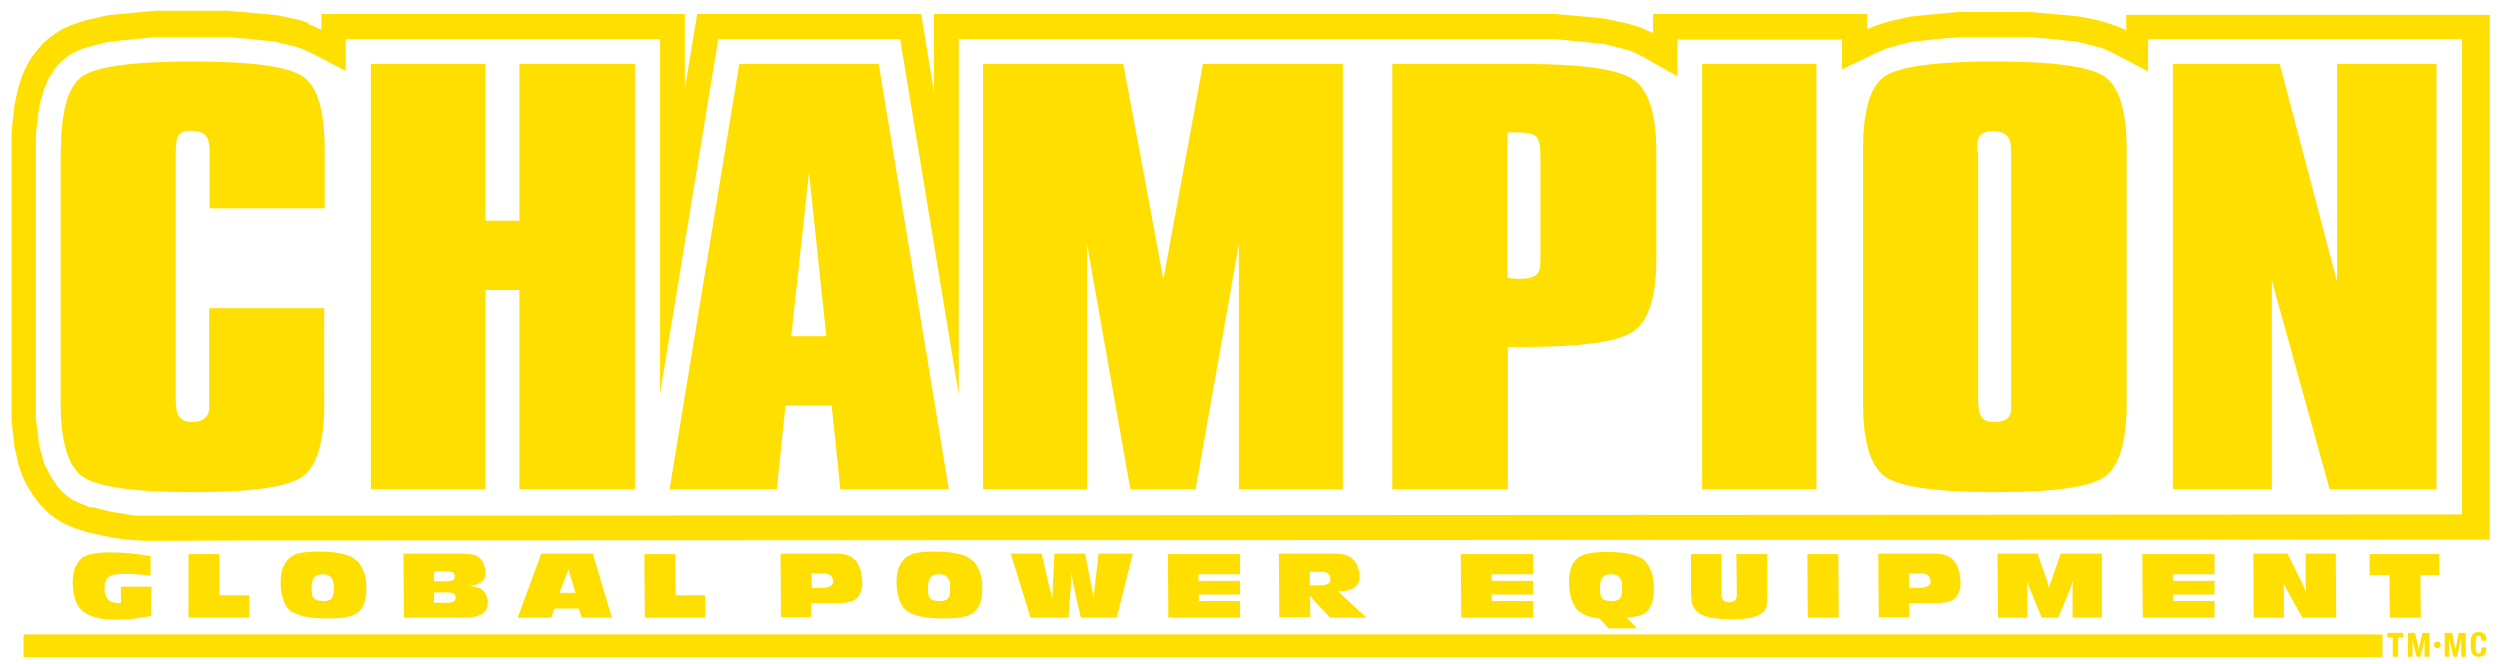
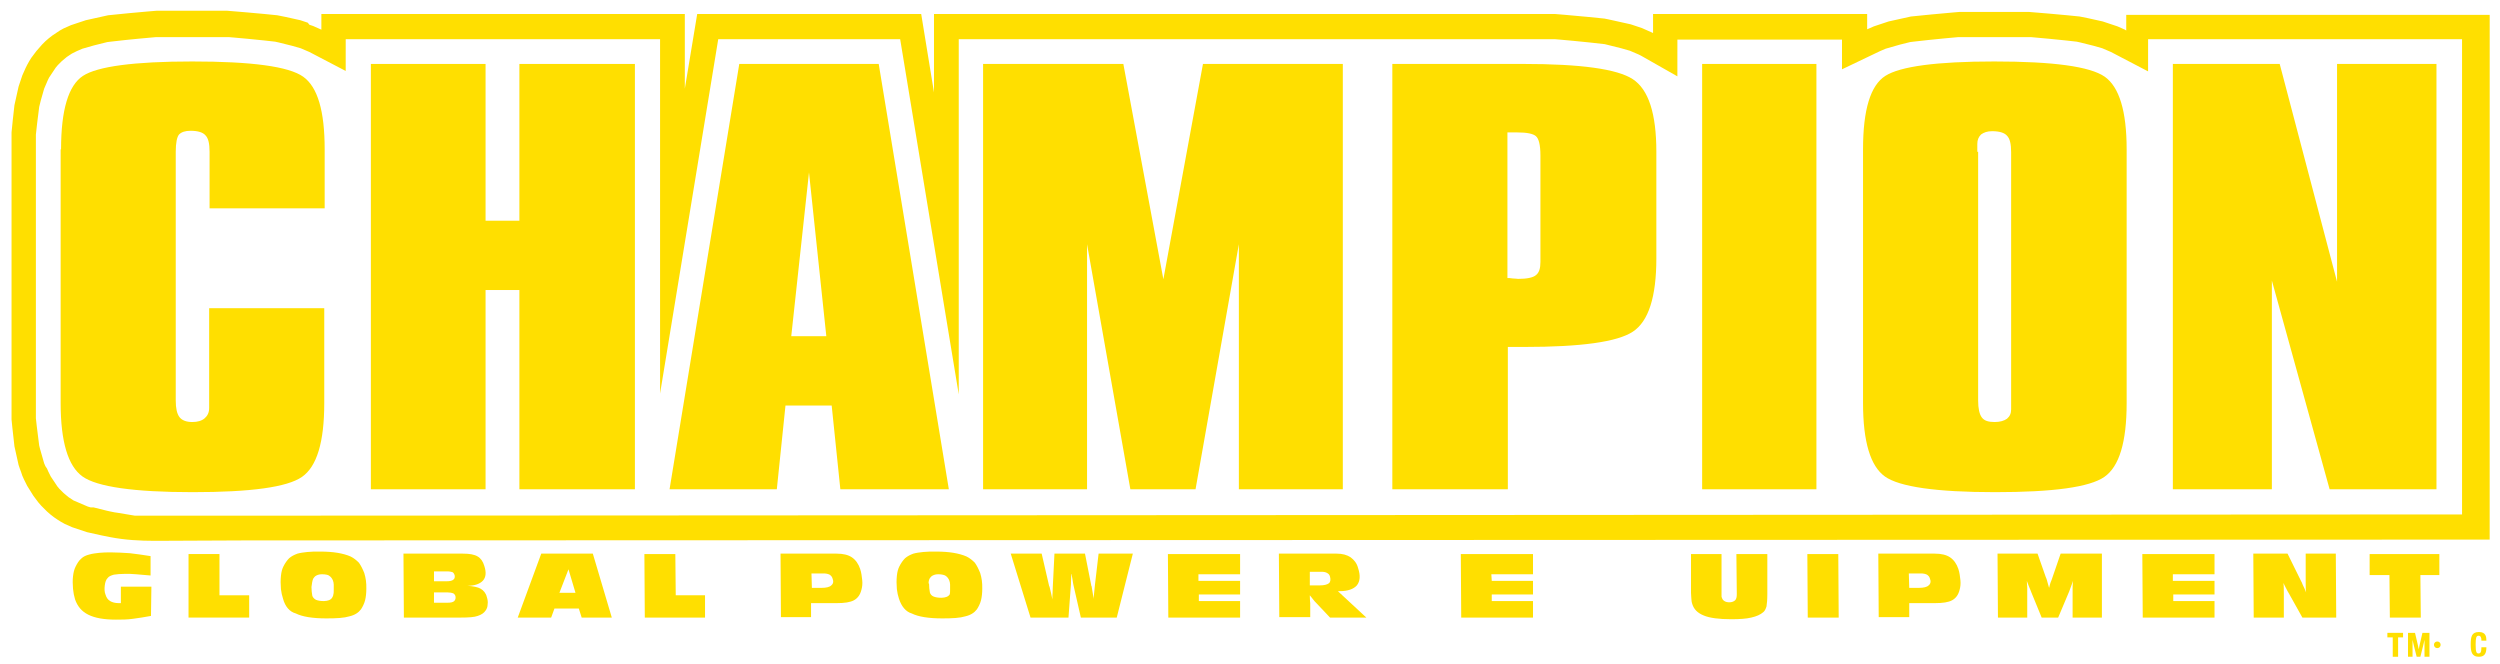
<svg xmlns="http://www.w3.org/2000/svg" version="1.1" id="layer" x="0px" y="0px" viewBox="0 0 606 161" style="enable-background:new 0 0 606 161;" xml:space="preserve">
  <style type="text/css">
	.st0{fill:#FFDF00;}
</style>
  <g>
    <polygon class="st0" points="586.5,156.4 586.3,157.4 586.1,156.4 585.4,153.4 583.7,153.4 583.7,159.2 584.8,159.2 584.8,155.1    585.1,156.4 585.8,159.2 586.7,159.2 587.4,156.4 587.7,155.1 587.7,159.2 588.9,159.2 588.9,153.4 587.2,153.4  " />
    <circle class="st0" cx="590.8" cy="156.3" r="0.8" />
    <polygon class="st0" points="578.7,154.5 580,154.5 580,159.2 581.3,159.2 581.3,154.5 582.5,154.5 582.5,153.4 578.7,153.4  " />
-     <polygon class="st0" points="595.2,157.5 594.4,153.4 592.7,153.4 592.6,153.4 592.6,159.2 593.7,159.2 593.7,154.6 594.7,159.2    595.6,159.2 596.6,154.6 596.6,159.2 597.7,159.2 597.7,153.4 596,153.4  " />
    <path class="st0" d="M600.8,154.1c0.5,0,0.7,0.4,0.7,1.2h1.2c0-0.9-0.1-2.1-1.8-2.1c-1.8,0-2,1.2-2,3c0,1.7,0.2,3,2,3   c1.5,0,1.8-1,1.8-2.3h-1.2c0,1.3-0.3,1.5-0.7,1.5c-0.5,0-0.7-0.3-0.7-2.1C600.1,154.7,600.2,154.1,600.8,154.1z" />
    <path class="st0" d="M515.4,3.6v3.8l-0.3-0.2l-0.9-0.4l-0.9-0.4l-0.9-0.3l-0.9-0.3l-0.9-0.3l-0.9-0.3L508.8,5l-0.9-0.2L507,4.6   l-0.9-0.2l-1-0.2l-1-0.2l-1-0.1l-1-0.1l-1-0.1L500,3.6l-1.1-0.1l-1.1-0.1l-1.1-0.1l-1.2-0.1l-1.2-0.1L493.1,3l-1.2-0.1h-1.3h-1.3   H488h-1.3h-1.4h-1.4h-1.4h-1.3h-1.3h-1.3h-1.3h-1.2h-1.2L473.7,3l-1.1,0.1l-1.1,0.1l-1.1,0.1l-1.1,0.1l-1.1,0.1l-1,0.1l-1,0.1   l-1,0.1l-1,0.1l-1,0.1l-0.9,0.2l-0.9,0.2l-0.9,0.2l-0.9,0.2L458.7,5l-0.9,0.2l-0.9,0.3L456,5.8l-0.9,0.3l-0.9,0.3l-0.9,0.4   l-0.7,0.3V3.4h-51.9V8l-0.9-0.4l-0.9-0.4L398,6.8l-0.9-0.3l-0.9-0.3l-0.9-0.3l-0.9-0.2l-0.9-0.2l-0.9-0.2l-0.9-0.2l-0.9-0.2   l-0.9-0.2l-1-0.2l-1-0.1l-1-0.1l-1-0.1l-1-0.1L383.8,4l-1.1-0.1l-1.1-0.1l-1.1-0.1l-1.1-0.1l-1.2-0.1L377,3.4h-1.2h-1.2h-1.3H372   h-1.3h-1.3h-143v19l-3.1-19H169l-3,18.1V3.4H77.9v3.8l-0.2-0.1l-0.9-0.4l-0.9-0.4L75,6l-0.4-0.5l-0.9-0.3l-0.9-0.3l-0.9-0.2L71,4.5   l-0.9-0.2l-0.9-0.2l-1-0.2l-1-0.2l-1-0.1l-1-0.1l-1-0.1l-1.1-0.1L62,3.2l-1.1-0.1L59.8,3l-1.2-0.1l-1.2-0.1l-1.2-0.1L55,2.6h-1.3   h-1.3h-1.3h-1.3h-1.4H47h-1.4h-1.3H43h-1.3h-1.3h-1.2H38l-1.2,0.1l-1.2,0.1l-1.1,0.1L33.4,3l-1.1,0.1l-1.1,0.1l-1,0.1l-1,0.1   l-1,0.1l-1,0.1l-1,0.1l-0.9,0.2l-0.9,0.2l-0.9,0.2l-0.9,0.2l-0.9,0.2l-0.9,0.2l-0.9,0.3L19,5.5l-0.9,0.3l-0.9,0.3l-0.9,0.4   l-0.9,0.4l-0.9,0.5L13.6,8l-0.9,0.6l-0.9,0.7L11,10l-0.8,0.8l-0.7,0.8l-0.7,0.8l-0.6,0.8L7.6,14l-0.5,0.8l-0.5,0.9l-0.4,0.8   l-0.4,0.9l-0.4,0.9l-0.3,0.9l-0.3,0.9L4.5,21l-0.2,0.9l-0.2,0.9l-0.2,0.9l-0.2,0.9l-0.2,0.9l-0.1,0.9l-0.1,0.9l-0.1,0.9l-0.1,0.9   l-0.1,1l-0.1,1l-0.1,1v1v1v1v1v61.6v1v1v1v1l0.1,1l0.1,1l0.1,0.9l0.1,0.9l0.1,0.9l0.1,0.9l0.1,0.9l0.2,0.9l0.2,0.9l0.2,0.9l0.2,0.9   l0.2,0.9l0.3,0.9l0.3,0.8l0.3,0.9l0.4,0.9l0.4,0.8l0.4,0.8l0.5,0.8l0.5,0.8l0.5,0.8l0.6,0.8l0.6,0.8l0.7,0.8l0.7,0.7l0.7,0.7   l0.8,0.7l0.9,0.7L14,126l0.8,0.5l0.9,0.5l0.9,0.4l0.9,0.4l0.9,0.3l0.9,0.3l0.9,0.3l0.9,0.3l0.9,0.2l0.9,0.2l0.9,0.2l0.9,0.2l1,0.2   l1,0.2c3.6,0.7,7.2,0.9,10.9,0.9c7.2,0,14.5-0.1,21.7-0.1l544.2-0.2V3.6H515.4z M596.8,124.7L59.3,125h-2.1h-0.7h-2h-0.7h-2h-0.7   h-1.3h-0.7h-0.7h-2h-0.7h-2H43h-2h-0.7h-1.4h-0.7h-0.7h-0.6h-0.6h-0.6h-0.6h-0.6h-0.6h-0.6h-0.6l-0.6-0.1l-0.6-0.1l-0.6-0.1   l-0.6-0.1l-0.6-0.1l-0.6-0.1l-0.6-0.1l-0.7-0.1l-1-0.2l-0.9-0.2l-0.8-0.2l-0.8-0.2l-0.8-0.2l-0.8-0.2l-0.7,0l-0.7-0.2l-0.7-0.3   l-0.7-0.3l-0.7-0.3l-0.7-0.3l-0.7-0.3l-0.6-0.4l-0.6-0.4L16,120l-0.6-0.5l-0.5-0.5l-0.5-0.5l-0.5-0.6l-0.4-0.6l-0.4-0.6l-0.4-0.6   l-0.4-0.6l-0.3-0.6l-0.3-0.6l-0.3-0.7L11,113l-0.3-0.7l-0.2-0.7l-0.2-0.7l-0.2-0.7l-0.2-0.7l-0.2-0.7L9.5,108l-0.1-0.8l-0.1-0.8   l-0.1-0.8l-0.1-0.8L9,104l-0.1-0.8l-0.1-0.9l-0.1-0.9v-0.9v-0.9v-0.9v-0.9V36.2v-0.9v-0.9v-0.9v-0.9l0.1-0.9l0.1-0.9L9,29.9   l0.1-0.8l0.1-0.8l0.1-0.8l0.1-0.8l0.1-0.8l0.2-0.8l0.2-0.8l0.2-0.7l0.2-0.7l0.2-0.7l0.2-0.7l0.3-0.7l0.3-0.7l0.3-0.7l0.3-0.6   l0.4-0.6l0.4-0.6l0.4-0.6l0.4-0.6l0.5-0.6l0.5-0.5l0.5-0.5l0.6-0.5l0.6-0.5l0.6-0.4l0.6-0.4l0.6-0.3l0.6-0.3l0.7-0.3l0.7-0.3   l0.7-0.2l0.7-0.2l0.7-0.2l0.7-0.2l0.8-0.2l0.8-0.2l0.8-0.2l0.8-0.2l0.8-0.1l0.9-0.1l0.9-0.1l0.9-0.1l0.9-0.1l1-0.1l1-0.1l1-0.1   l1.1-0.1l1.1-0.1l1.1-0.1L37.8,9H39h1.2h1.2h1.3H44h1.3h1.3H48h1.3h1.3h1.3h1.2h1.2h1.2l1.2,0.1l1.1,0.1l1.1,0.1L60,9.4l1,0.1   l1,0.1l1,0.1l1,0.1l0.9,0.1l0.9,0.1l0.9,0.1l0.9,0.2l0.8,0.2l0.8,0.2l0.8,0.2l0.8,0.2l0.7,0.2l0.7,0.2l0.7,0.2l0.7,0.3l0.7,0.3   l0.7,0.3l8.8,4.6V9.5H160v85.9l14.1-85.9h44.1l14.2,86.1V9.5h137h1.3h1.3h1.3h1.2h1.2h1.2l1.2,0.1l1.1,0.1l1.1,0.1l1.1,0.1l1,0.1   l1,0.1l1,0.1l1,0.1l0.9,0.1l0.9,0.1l0.9,0.1l0.9,0.1l0.8,0.2l0.8,0.2l0.8,0.2l0.8,0.2l0.8,0.2l0.7,0.2l0.7,0.2l0.7,0.2l0.7,0.3   l0.7,0.3l0.7,0.3l0.6,0.3l8.8,5V9.6h39.9v7.2l9.2-4.4l0.7-0.3l0.7-0.3l0.7-0.2l0.7-0.2l0.7-0.2l0.7-0.2l0.7-0.2l0.8-0.2l0.8-0.2   l0.8-0.2l0.8-0.1l0.9-0.1l0.9-0.1l0.9-0.1l0.9-0.1l1-0.1l1-0.1l1-0.1l1-0.1l1.1-0.1l1.1-0.1l1.1-0.1h1.2h1.2h1.2h1.2h1.3h1.3h1.3   h1.4h1.3h1.3h1.3h1.2h1.2h1.2l1.1,0.1l1.1,0.1l1.1,0.1l1.1,0.1l1,0.1l1,0.1l1,0.1l1,0.1l0.9,0.1l0.9,0.1l0.9,0.1l0.9,0.2l0.8,0.2   l0.8,0.2l0.8,0.2l0.8,0.2l0.7,0.2l0.7,0.2l0.7,0.2l0.7,0.3l0.7,0.3l0.7,0.3l9,4.7V9.5h76.1V124.7z" />
    <path class="st0" d="M73.5,18.6C70,16.1,61,14.9,46.6,14.9c-14.1,0-23,1.2-26.5,3.5s-5.3,8.2-5.3,17.8h-0.1v61.5   c0,9.4,1.8,15.3,5.3,17.8s12.4,3.8,26.7,3.8c14.1,0,22.9-1.2,26.5-3.7c3.6-2.5,5.4-8.4,5.4-17.9v-23H50.7v22.4v1.8   c0,1.1-0.4,1.9-1.1,2.5c-0.7,0.6-1.7,0.9-3,0.9c-1.4,0-2.5-0.4-3.1-1.2s-0.9-2.1-0.9-4V36.8c0-2.2,0.3-3.6,0.8-4.2   c0.6-0.6,1.5-0.9,2.8-0.9c1.8,0,3,0.4,3.6,1.1c0.7,0.7,1,2,1,4v13.7h27.9V36.2C78.7,26.9,77,21.1,73.5,18.6z" />
    <polygon class="st0" points="125.9,53.5 117.7,53.5 117.7,15.5 89.9,15.5 89.9,118.6 117.7,118.6 117.7,70.3 125.9,70.3    125.9,118.6 153.9,118.6 153.9,15.5 125.9,15.5  " />
    <path class="st0" d="M179.2,15.5l-16.9,103.1h26l2.1-20.3h11.2l2.1,20.3H230L213,15.5H179.2z M191.8,81.5l4.3-39.7l4.2,39.7H191.8z   " />
    <polygon class="st0" points="282,67.7 272.3,15.5 238.3,15.5 238.3,118.6 263.5,118.6 263.5,59.2 274,118.6 289.8,118.6    300.3,59.2 300.3,118.6 325.5,118.6 325.5,15.5 291.6,15.5  " />
    <path class="st0" d="M395.8,19.2c-3.8-2.5-12.7-3.7-26.5-3.7h-31.8v103.1h28V84.1h4c13.7,0,22.5-1.2,26.3-3.7   c3.8-2.5,5.7-8.4,5.7-17.8V36.8C401.5,27.5,399.6,21.7,395.8,19.2z M373.4,60.7v2.8c0,1.5-0.3,2.6-1.1,3.2   c-0.7,0.6-2.2,0.9-4.3,0.9c-0.3,0-0.7-0.1-1.3-0.1c-0.5-0.1-1-0.1-1.3-0.1V32.1h2.4c2.3,0,3.8,0.3,4.5,0.9c0.7,0.6,1.1,2.1,1.1,4.7   V60.7z" />
    <rect x="412.6" y="15.5" class="st0" width="27.7" height="103.1" />
    <path class="st0" d="M510.2,18.6c-3.6-2.5-12.5-3.7-26.8-3.7c-14,0-22.8,1.2-26.4,3.5c-3.6,2.3-5.4,8.2-5.4,17.8h0v61.5   c0,9.4,1.8,15.3,5.3,17.8s12.4,3.8,26.7,3.8c14.1,0,22.9-1.2,26.5-3.7c3.6-2.5,5.4-8.4,5.4-17.9V36.2   C515.5,26.9,513.7,21.1,510.2,18.6z M487.5,97.2v2c0,1-0.3,1.7-1,2.3c-0.7,0.5-1.7,0.8-3,0.8c-1.5,0-2.5-0.3-3.1-1.1   c-0.6-0.8-0.9-2.2-0.9-4.1V36.8h-0.2v-1.9c0-1,0.3-1.7,0.9-2.3c0.7-0.5,1.5-0.8,2.7-0.8c1.8,0,3,0.4,3.6,1.1c0.7,0.7,1,2,1,4V97.2z   " />
    <polygon class="st0" points="550.7,68 564.7,118.6 590.6,118.6 590.6,15.5 566.5,15.5 566.5,68.3 552.6,15.5 526.7,15.5    526.7,118.6 550.7,118.6  " />
    <path class="st0" d="M26.1,140.1c0.3-0.4,0.8-0.6,1.5-0.8c0.7-0.1,1.6-0.2,2.8-0.2c0.7,0,1.6,0,2.6,0.1s2.2,0.2,3.5,0.3v-4.7   c-1.8-0.3-3.4-0.5-5-0.7c-1.6-0.1-3.1-0.2-4.5-0.2c-1.1,0-2,0-2.9,0.1c-0.9,0.1-1.7,0.2-2.4,0.4c-0.8,0.2-1.5,0.5-2,1   c-0.6,0.5-1,1.2-1.4,2c-0.3,0.6-0.5,1.4-0.6,2.3c-0.1,0.9-0.1,1.9,0,3c0.1,0.5,0.1,1,0.2,1.4c0.1,0.5,0.2,0.8,0.3,1.2   c0.6,1.7,1.6,2.9,3.2,3.7c1.6,0.8,3.8,1.2,6.7,1.2c1.3,0,2.7,0,4.1-0.2c1.4-0.2,2.9-0.4,4.4-0.7l0.1-7.1h-7.4v4c-0.1,0-0.1,0-0.2,0   c-0.1,0-0.2,0-0.3,0c-0.9,0-1.6-0.2-2.1-0.5s-0.9-0.8-1.1-1.5c-0.3-0.7-0.3-1.5-0.2-2.3C25.5,141.1,25.7,140.5,26.1,140.1z" />
    <polygon class="st0" points="45.7,134.3 45.7,149.7 60.4,149.7 60.4,144.3 53.2,144.3 53.2,134.3  " />
    <path class="st0" d="M68.6,145.1c0.5,1.9,1.6,3.2,3.1,3.6c1.6,0.8,4.1,1.2,7.4,1.2c2.5,0,4.3-0.1,5.6-0.5c1.3-0.3,2.2-0.9,2.8-1.7   c0.4-0.6,0.8-1.4,1-2.2s0.3-1.8,0.3-2.8c0-0.7,0-1.4-0.1-2s-0.2-1.2-0.4-1.8c-0.4-1-0.8-1.8-1.3-2.5c-0.6-0.6-1.2-1.1-2-1.5   c-0.9-0.4-2-0.7-3.2-0.9c-1.2-0.2-2.6-0.3-4.3-0.3c-1.1,0-2.1,0-3,0.1c-0.9,0.1-1.7,0.2-2.4,0.4c-0.8,0.3-1.4,0.6-2,1.1   c-0.5,0.5-1,1.2-1.4,2c-0.3,0.6-0.5,1.3-0.6,2.3c-0.1,1-0.1,2,0,3.2c0.1,0.4,0.1,0.8,0.2,1.2C68.4,144.4,68.5,144.7,68.6,145.1z    M75.9,140.3c0.2-0.3,0.4-0.6,0.8-0.8c0.4-0.2,0.8-0.3,1.4-0.3c0.9,0,1.5,0.2,1.6,0.3c0.5,0.3,0.8,0.7,1,1.2c0.1,0.3,0.2,0.6,0.2,1   c0,0.4,0,0.8,0,1.3c0,0.4,0,0.8-0.1,1.1c0,0.3-0.2,0.6-0.3,0.8c-0.2,0.3-0.5,0.5-0.8,0.6c-0.3,0.1-0.7,0.2-1.2,0.2   c-0.8,0-1.4-0.1-1.9-0.3c-0.4-0.2-0.8-0.6-0.9-1c-0.1-0.6-0.2-1.3-0.2-2.1C75.6,141.5,75.7,140.8,75.9,140.3z" />
    <path class="st0" d="M117.4,137.2c-0.3-1.1-0.9-1.9-1.6-2.3c-0.8-0.5-2-0.7-3.6-0.7H97.8l0.1,15.5v0h13.8c1.9,0,3.3-0.1,4.1-0.4   c0.9-0.3,1.5-0.7,1.9-1.3c0.3-0.4,0.5-0.9,0.5-1.5c0.1-0.6,0-1.2-0.2-1.8c-0.2-0.9-0.8-1.6-1.5-2c-0.7-0.4-1.8-0.6-3.2-0.7   c1.8,0,3.1-0.5,3.8-1.3C117.8,139.9,117.9,138.7,117.4,137.2z M105.2,138.5h3.1c0.7,0,1.1,0.1,1.4,0.2c0.2,0.1,0.4,0.4,0.5,0.7   c0.1,0.5,0,0.9-0.3,1.1c-0.3,0.3-0.9,0.4-1.7,0.4h-3V138.5z M110.1,145.7c-0.3,0.3-0.9,0.4-1.6,0.4h-3.3v-2.5h3.3   c0.6,0,1,0.1,1.3,0.2c0.3,0.1,0.5,0.4,0.6,0.7C110.5,145,110.4,145.4,110.1,145.7z" />
    <path class="st0" d="M140.3,147.5l0.7,2.2h7.3l-4.6-15.5h-12.5l-5.7,15.5h8.1l0.8-2.2H140.3z M137.8,138l1.7,5.7h-3.9L137.8,138z" />
    <polygon class="st0" points="170.9,144.3 163.8,144.3 163.7,134.3 156.2,134.3 156.3,149.7 170.9,149.7  " />
    <path class="st0" d="M196.6,149.6v-3.4h6.2c1.9,0,3.3-0.2,4.2-0.7c0.9-0.5,1.5-1.3,1.8-2.5c0.2-0.7,0.3-1.5,0.2-2.4   c-0.1-0.9-0.2-1.8-0.5-2.7c-0.4-1.2-1.1-2.2-2-2.8c-0.9-0.6-2.1-0.9-3.7-0.9h-13.6l0.1,15.5v-0.1H196.6z M199.6,139   c0.6,0,1.1,0.1,1.5,0.3c0.3,0.2,0.6,0.5,0.7,0.9c0.3,0.7,0.2,1.3-0.3,1.7c-0.4,0.4-1.2,0.6-2.4,0.6h-2.3l-0.1-3.5H199.6z" />
-     <path class="st0" d="M217.9,145.1c0.6,1.9,1.7,3.2,3.1,3.6c1.6,0.8,4.1,1.2,7.4,1.2c2.5,0,4.3-0.1,5.6-0.5c1.3-0.3,2.2-0.9,2.8-1.7   c0.4-0.6,0.8-1.4,1-2.2s0.3-1.8,0.3-2.8c0-0.7,0-1.4-0.1-2c-0.1-0.6-0.2-1.2-0.4-1.8c-0.4-1-0.8-1.8-1.3-2.5   c-0.6-0.6-1.2-1.1-2-1.5c-0.9-0.4-2-0.7-3.2-0.9c-1.2-0.2-2.6-0.3-4.3-0.3c-1.1,0-2.1,0-3,0.1c-0.9,0.1-1.7,0.2-2.4,0.4   c-0.8,0.3-1.4,0.6-2,1.1c-0.5,0.5-1,1.2-1.4,2c-0.3,0.6-0.5,1.3-0.6,2.3c-0.1,1-0.1,2,0,3.2c0.1,0.4,0.1,0.8,0.2,1.2   C217.7,144.4,217.8,144.7,217.9,145.1z M225.3,140.3c0.2-0.3,0.4-0.6,0.8-0.8c0.4-0.2,0.8-0.3,1.4-0.3c0.8,0,1.4,0.2,1.6,0.3   c0.5,0.3,0.8,0.7,1,1.2c0.1,0.3,0.2,0.6,0.2,1c0,0.4,0,0.8,0,1.3c0,0.4,0,0.8-0.1,1.1c0,0.3-0.2,0.6-0.3,0.8   c-0.2,0.3-0.5,0.5-0.8,0.6c-0.3,0.1-0.7,0.2-1.2,0.2c-0.8,0-1.4-0.1-1.9-0.3s-0.8-0.6-0.9-1c-0.1-0.6-0.2-1.3-0.2-2.1   C225,141.5,225.1,140.8,225.3,140.3z" />
+     <path class="st0" d="M217.9,145.1c0.6,1.9,1.7,3.2,3.1,3.6c1.6,0.8,4.1,1.2,7.4,1.2c2.5,0,4.3-0.1,5.6-0.5c1.3-0.3,2.2-0.9,2.8-1.7   c0.4-0.6,0.8-1.4,1-2.2s0.3-1.8,0.3-2.8c0-0.7,0-1.4-0.1-2c-0.1-0.6-0.2-1.2-0.4-1.8c-0.4-1-0.8-1.8-1.3-2.5   c-0.6-0.6-1.2-1.1-2-1.5c-0.9-0.4-2-0.7-3.2-0.9c-1.2-0.2-2.6-0.3-4.3-0.3c-1.1,0-2.1,0-3,0.1c-0.9,0.1-1.7,0.2-2.4,0.4   c-0.8,0.3-1.4,0.6-2,1.1c-0.5,0.5-1,1.2-1.4,2c-0.3,0.6-0.5,1.3-0.6,2.3c-0.1,1-0.1,2,0,3.2c0.1,0.4,0.1,0.8,0.2,1.2   C217.7,144.4,217.8,144.7,217.9,145.1z M225.3,140.3c0.2-0.3,0.4-0.6,0.8-0.8c0.4-0.2,0.8-0.3,1.4-0.3c0.8,0,1.4,0.2,1.6,0.3   c0.5,0.3,0.8,0.7,1,1.2c0.1,0.3,0.2,0.6,0.2,1c0,0.4,0,0.8,0,1.3c0,0.4,0,0.8-0.1,1.1c-0.2,0.3-0.5,0.5-0.8,0.6c-0.3,0.1-0.7,0.2-1.2,0.2c-0.8,0-1.4-0.1-1.9-0.3s-0.8-0.6-0.9-1c-0.1-0.6-0.2-1.3-0.2-2.1   C225,141.5,225.1,140.8,225.3,140.3z" />
    <path class="st0" d="M259.6,141.6c0,0,0-0.2,0-0.4c0-0.8,0.1-1.6,0.1-2.3c0.1,0.7,0.2,1.2,0.3,1.7c0.1,0.5,0.1,0.9,0.2,1.2l1.8,7.9   h8.7l3.9-15.5h-8.3l-0.9,7.7c-0.1,0.8-0.2,1.8-0.3,3v0.3c-0.1-0.8-0.3-1.9-0.5-3.1c-0.1-0.1-0.1-0.2-0.1-0.3l-1.5-7.6h-7.4l-0.4,8   c0,1-0.1,1.8-0.1,2.3s0,0.8,0,0.8c-0.2-0.9-0.4-2-0.7-3.1c-0.1-0.1-0.1-0.2-0.1-0.2l-1.8-7.8H245l4.8,15.5h9.2L259.6,141.6z" />
    <polygon class="st0" points="300.6,139.2 300.6,134.3 283.1,134.3 283.2,149.7 300.6,149.7 300.6,145.7 290.6,145.7 290.6,144.1    300.6,144.1 300.6,140.8 290.5,140.8 290.5,139.2  " />
    <path class="st0" d="M328.9,141.9c0.8-1,0.9-2.4,0.3-4.2c-0.3-1.2-1-2-1.8-2.6c-0.9-0.6-2-0.9-3.4-0.9h-14l0.1,15.5v-0.1h7.5v-3.4   c0-0.1-0.1-0.6-0.1-1.6v-0.3c0.3,0.4,0.6,0.7,0.8,1s0.5,0.6,0.7,0.8l3.4,3.6h8.8l-6.9-6.4h0.4C326.7,143.3,328.1,142.8,328.9,141.9   z M322.1,141.4c-0.4,0.3-1.1,0.5-2.2,0.5h-2.4v-3.3h2.9c0.5,0,1,0.1,1.3,0.3c0.4,0.2,0.6,0.5,0.7,0.9   C322.6,140.5,322.5,141.1,322.1,141.4z" />
-     <rect x="5.7" y="153.8" class="st0" width="571.8" height="5.5" />
    <polygon class="st0" points="371.6,134.3 354.1,134.3 354.2,149.7 371.6,149.7 371.6,145.7 361.6,145.7 361.6,144.1 371.6,144.1    371.6,140.8 361.6,140.8 361.5,139.2 371.6,139.2  " />
-     <path class="st0" d="M399.6,147.8c0.4-0.6,0.8-1.3,1-2.2c0.2-0.8,0.3-1.8,0.3-2.8c0-0.7,0-1.4-0.1-2c-0.1-0.7-0.2-1.3-0.4-1.8   c-0.3-1-0.7-1.8-1.2-2.5s-1.1-1.2-1.9-1.5c-0.9-0.4-2-0.7-3.2-0.9c-1.2-0.2-2.7-0.3-4.4-0.3c-1.1,0-2,0-2.9,0.1   c-0.9,0.1-1.7,0.2-2.4,0.4c-0.8,0.3-1.5,0.6-2.1,1.1c-0.6,0.5-1,1.1-1.4,1.9c-0.2,0.6-0.4,1.4-0.5,2.3c-0.1,0.9-0.1,2,0,3.1   c0.1,0.4,0.1,0.9,0.2,1.3s0.2,0.8,0.3,1.2c0.5,1.5,1.2,2.6,2.3,3.3c1,0.7,2.5,1.2,4.5,1.4l2.3,2.5v-0.1h6.8l-2.5-2.6   c1.4-0.1,2.6-0.3,3.4-0.6C398.6,148.8,399.2,148.4,399.6,147.8z M393.2,143c0,0.4,0,0.8-0.1,1.1c0,0.3-0.2,0.6-0.3,0.8   c-0.2,0.3-0.5,0.5-0.8,0.6c-0.3,0.1-0.7,0.2-1.2,0.2c-0.8,0-1.4-0.1-1.9-0.3s-0.8-0.6-0.9-1c-0.1-0.6-0.2-1.3-0.2-2.1   c0.1-0.8,0.2-1.5,0.4-2c0.2-0.3,0.4-0.6,0.8-0.8c0.4-0.2,0.8-0.3,1.4-0.3c0.8,0,1.5,0.2,1.6,0.3c0.5,0.3,0.8,0.7,1,1.2   c0.1,0.3,0.2,0.6,0.2,1C393.2,142.1,393.2,142.5,393.2,143z" />
    <path class="st0" d="M417.3,134.3h-7.4v9.4c0,0.7,0.1,1.2,0.1,1.6c0,0.4,0.1,0.8,0.2,1.1c0.4,1.3,1.3,2.2,2.8,2.8   c1.4,0.6,3.7,0.9,6.6,0.9c2,0,3.7-0.1,4.9-0.4c1.3-0.3,2.2-0.7,2.9-1.3c0.4-0.3,0.6-0.8,0.8-1.4c0.1-0.6,0.2-1.6,0.2-3v-9.7h-7.5   l0.1,9.7c0,0.7-0.1,1.2-0.4,1.5s-0.8,0.5-1.4,0.5c-0.5,0-0.9-0.1-1.2-0.3c-0.3-0.2-0.5-0.4-0.6-0.8c-0.1-0.1-0.1-0.2-0.1-0.4   s0-0.4,0-0.6V134.3z" />
    <polygon class="st0" points="445.6,134.3 438.1,134.3 438.2,149.7 445.7,149.7  " />
    <path class="st0" d="M462.8,149.6v-3.4h6.2c1.9,0,3.3-0.2,4.2-0.7c0.9-0.5,1.5-1.3,1.8-2.5c0.2-0.7,0.3-1.5,0.2-2.4   c-0.1-0.9-0.2-1.8-0.5-2.7c-0.4-1.2-1.1-2.2-2-2.8c-0.9-0.6-2.1-0.9-3.7-0.9h-13.7l0.1,15.5v-0.1H462.8z M465.6,139   c0.6,0,1.1,0.1,1.5,0.3c0.3,0.2,0.6,0.5,0.7,0.9c0.3,0.7,0.2,1.3-0.3,1.7c-0.4,0.4-1.2,0.6-2.4,0.6h-2.3l-0.1-3.5H465.6z" />
    <path class="st0" d="M502.4,143.3v6.4h7.1v-15.5h-10l-2.2,6.4c-0.2,0.4-0.3,0.8-0.4,1.1c-0.1,0.3-0.1,0.6-0.2,0.8   c-0.1-0.2-0.1-0.5-0.2-0.7c-0.1-0.2-0.1-0.5-0.2-0.7c-0.1-0.3-0.1-0.5-0.2-0.7c-0.1-0.2-0.1-0.4-0.2-0.5l-2-5.7h-9.7l0.1,15.5h7.1   v-6c0-0.4,0-0.8,0-1.3s-0.1-1-0.1-1.6c0.3,0.9,0.6,1.5,0.7,1.8c0.2,0.4,0.3,0.8,0.4,1l2.5,6.1h4l2.7-6.4c0.1-0.4,0.4-1,0.7-1.9   l0.2-0.6c-0.1,1-0.1,1.6-0.1,1.9C502.4,143,502.4,143.2,502.4,143.3z" />
    <polygon class="st0" points="536.8,139.2 536.8,134.3 519.3,134.3 519.4,149.7 536.8,149.7 536.8,145.7 526.8,145.7 526.8,144.1    536.8,144.1 536.8,140.8 526.7,140.8 526.7,139.2  " />
    <path class="st0" d="M557.8,140.9l-3.3-6.7h-8.3l0.1,15.5h7.3v-5.8c0-1,0-1.9-0.1-2.6c0.2,0.5,0.5,1,0.7,1.4   c0.2,0.4,0.4,0.8,0.6,1.1l3.3,5.9h8.2l-0.1-15.5h-7.3v6.6c0,0.1,0,0.2,0,0.4c0,1,0,1.8,0.1,2.4c-0.3-0.8-0.6-1.4-0.8-1.8   C558,141.3,557.9,141,557.8,140.9z" />
    <polygon class="st0" points="591.3,134.3 574.4,134.3 574.4,139.4 579.2,139.4 579.3,149.7 586.8,149.7 586.7,139.4 591.3,139.4     " />
  </g>
</svg>